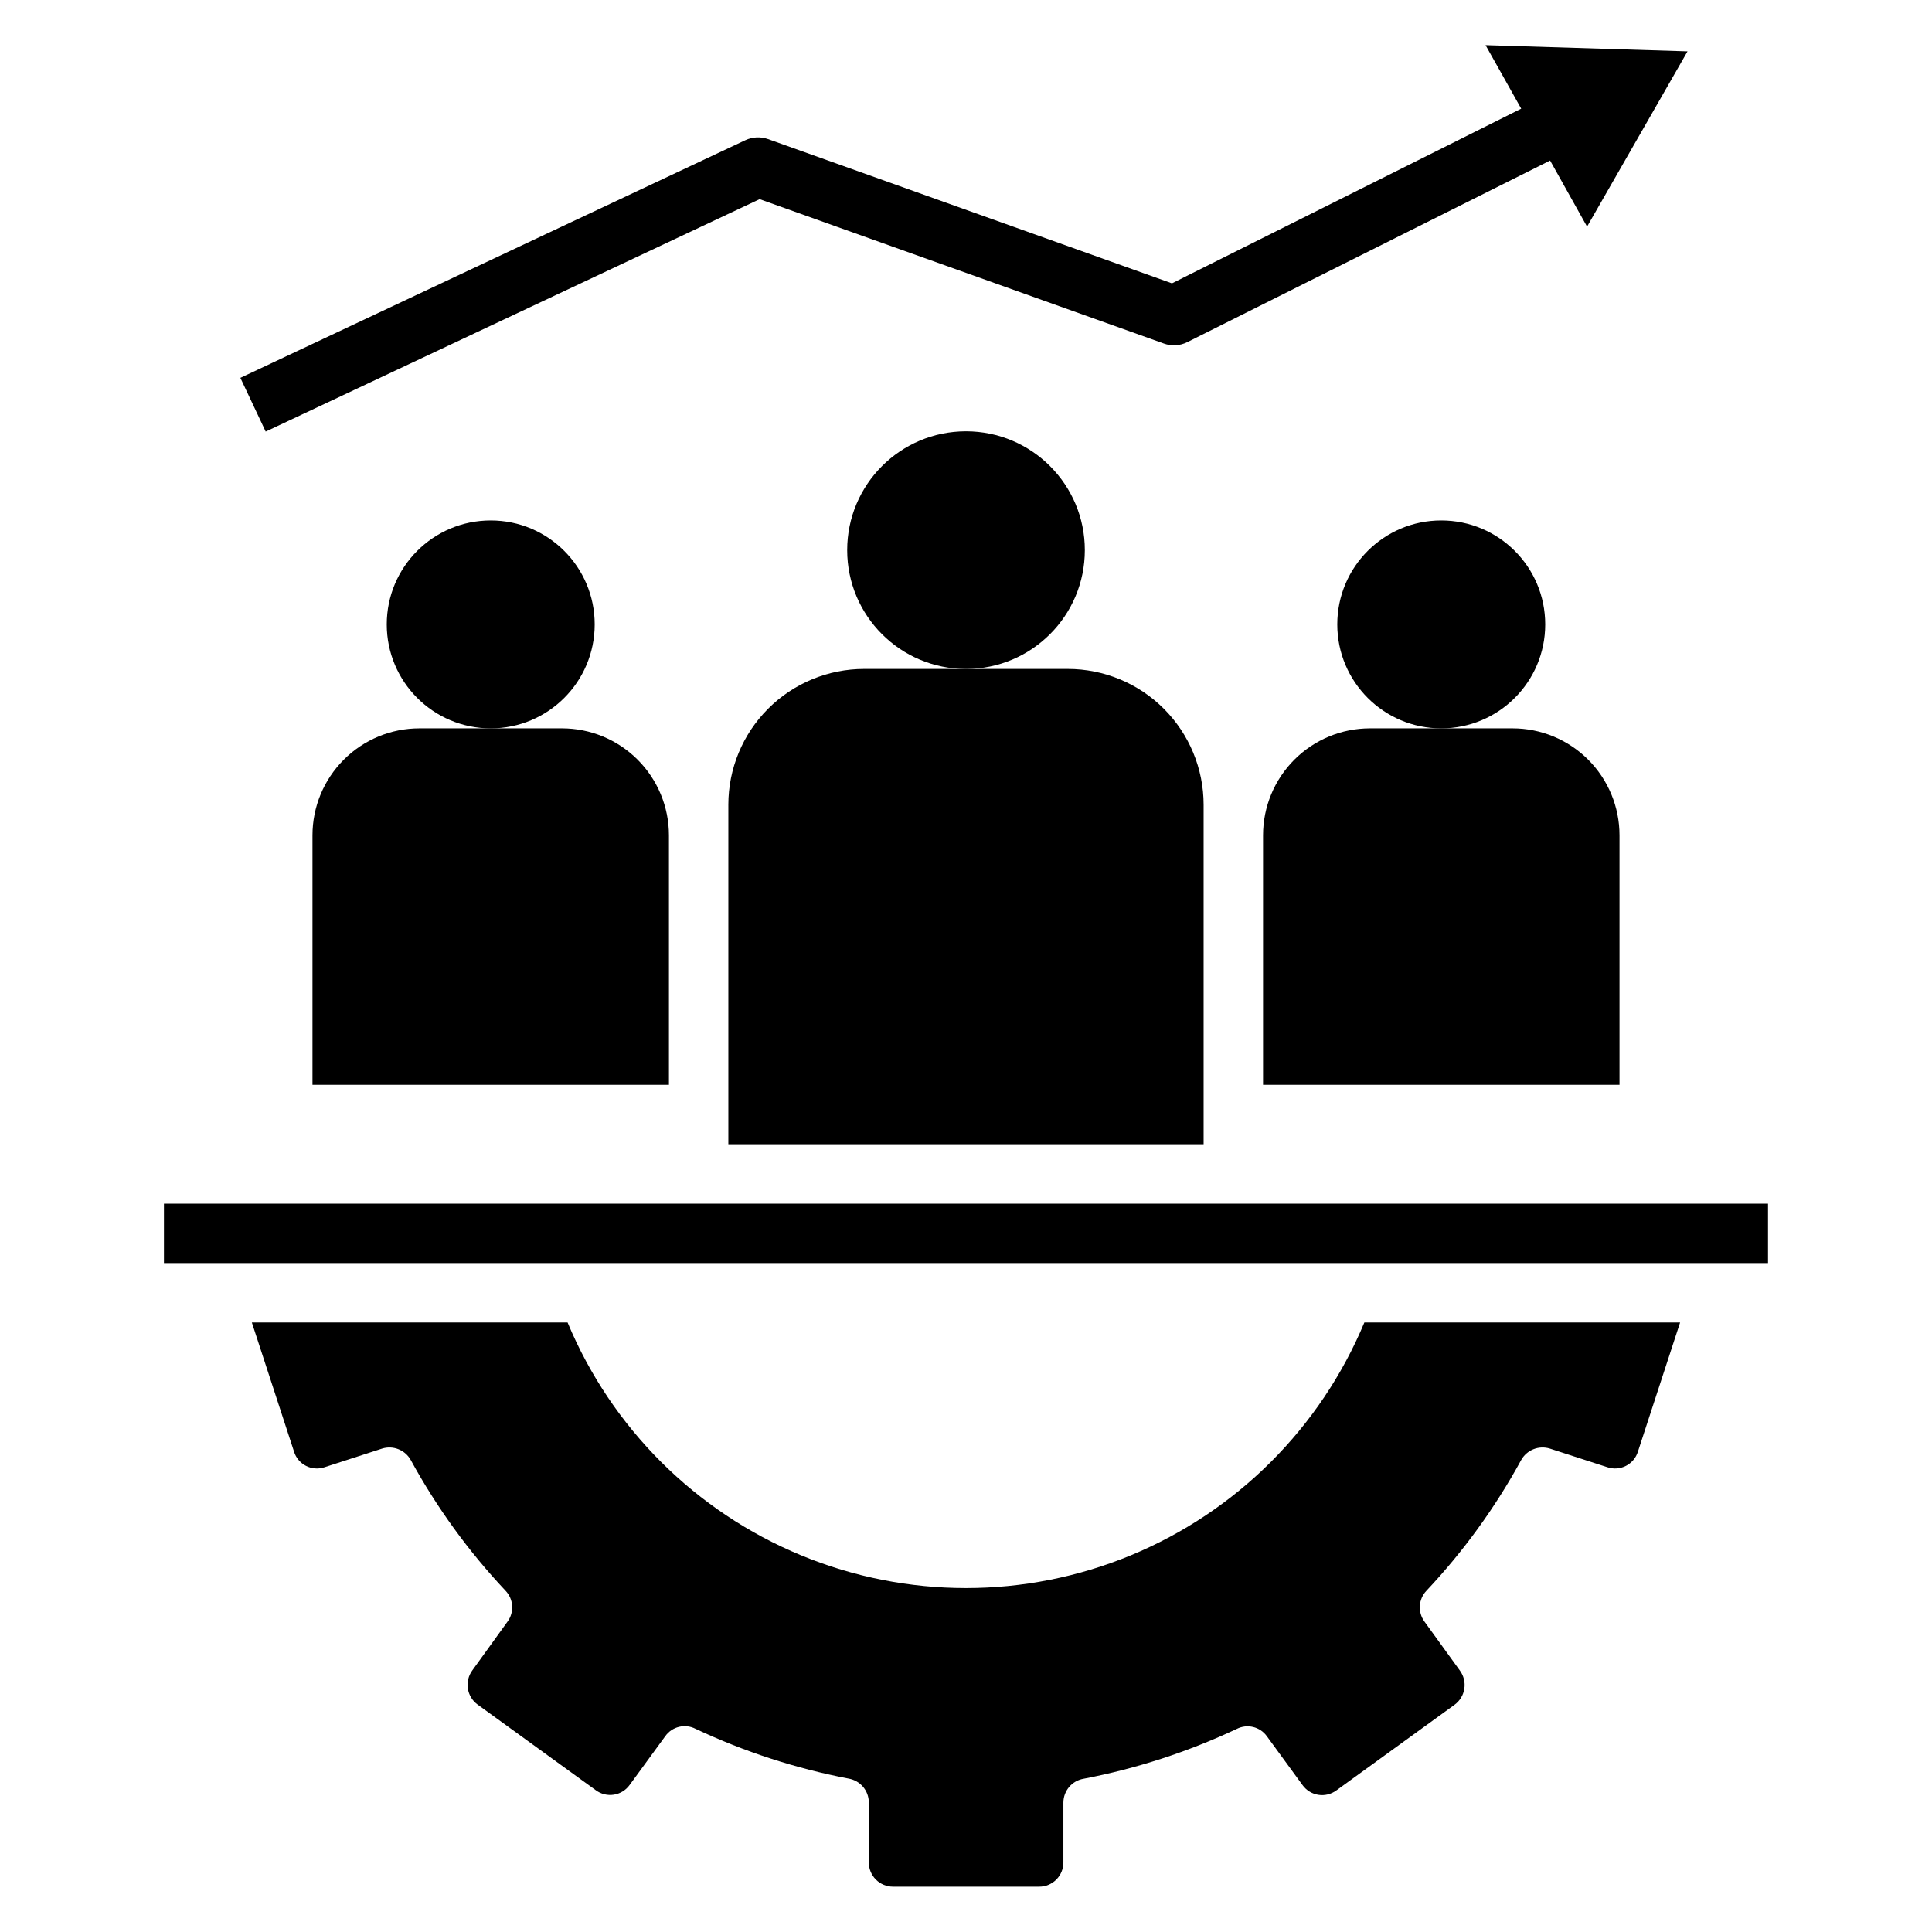
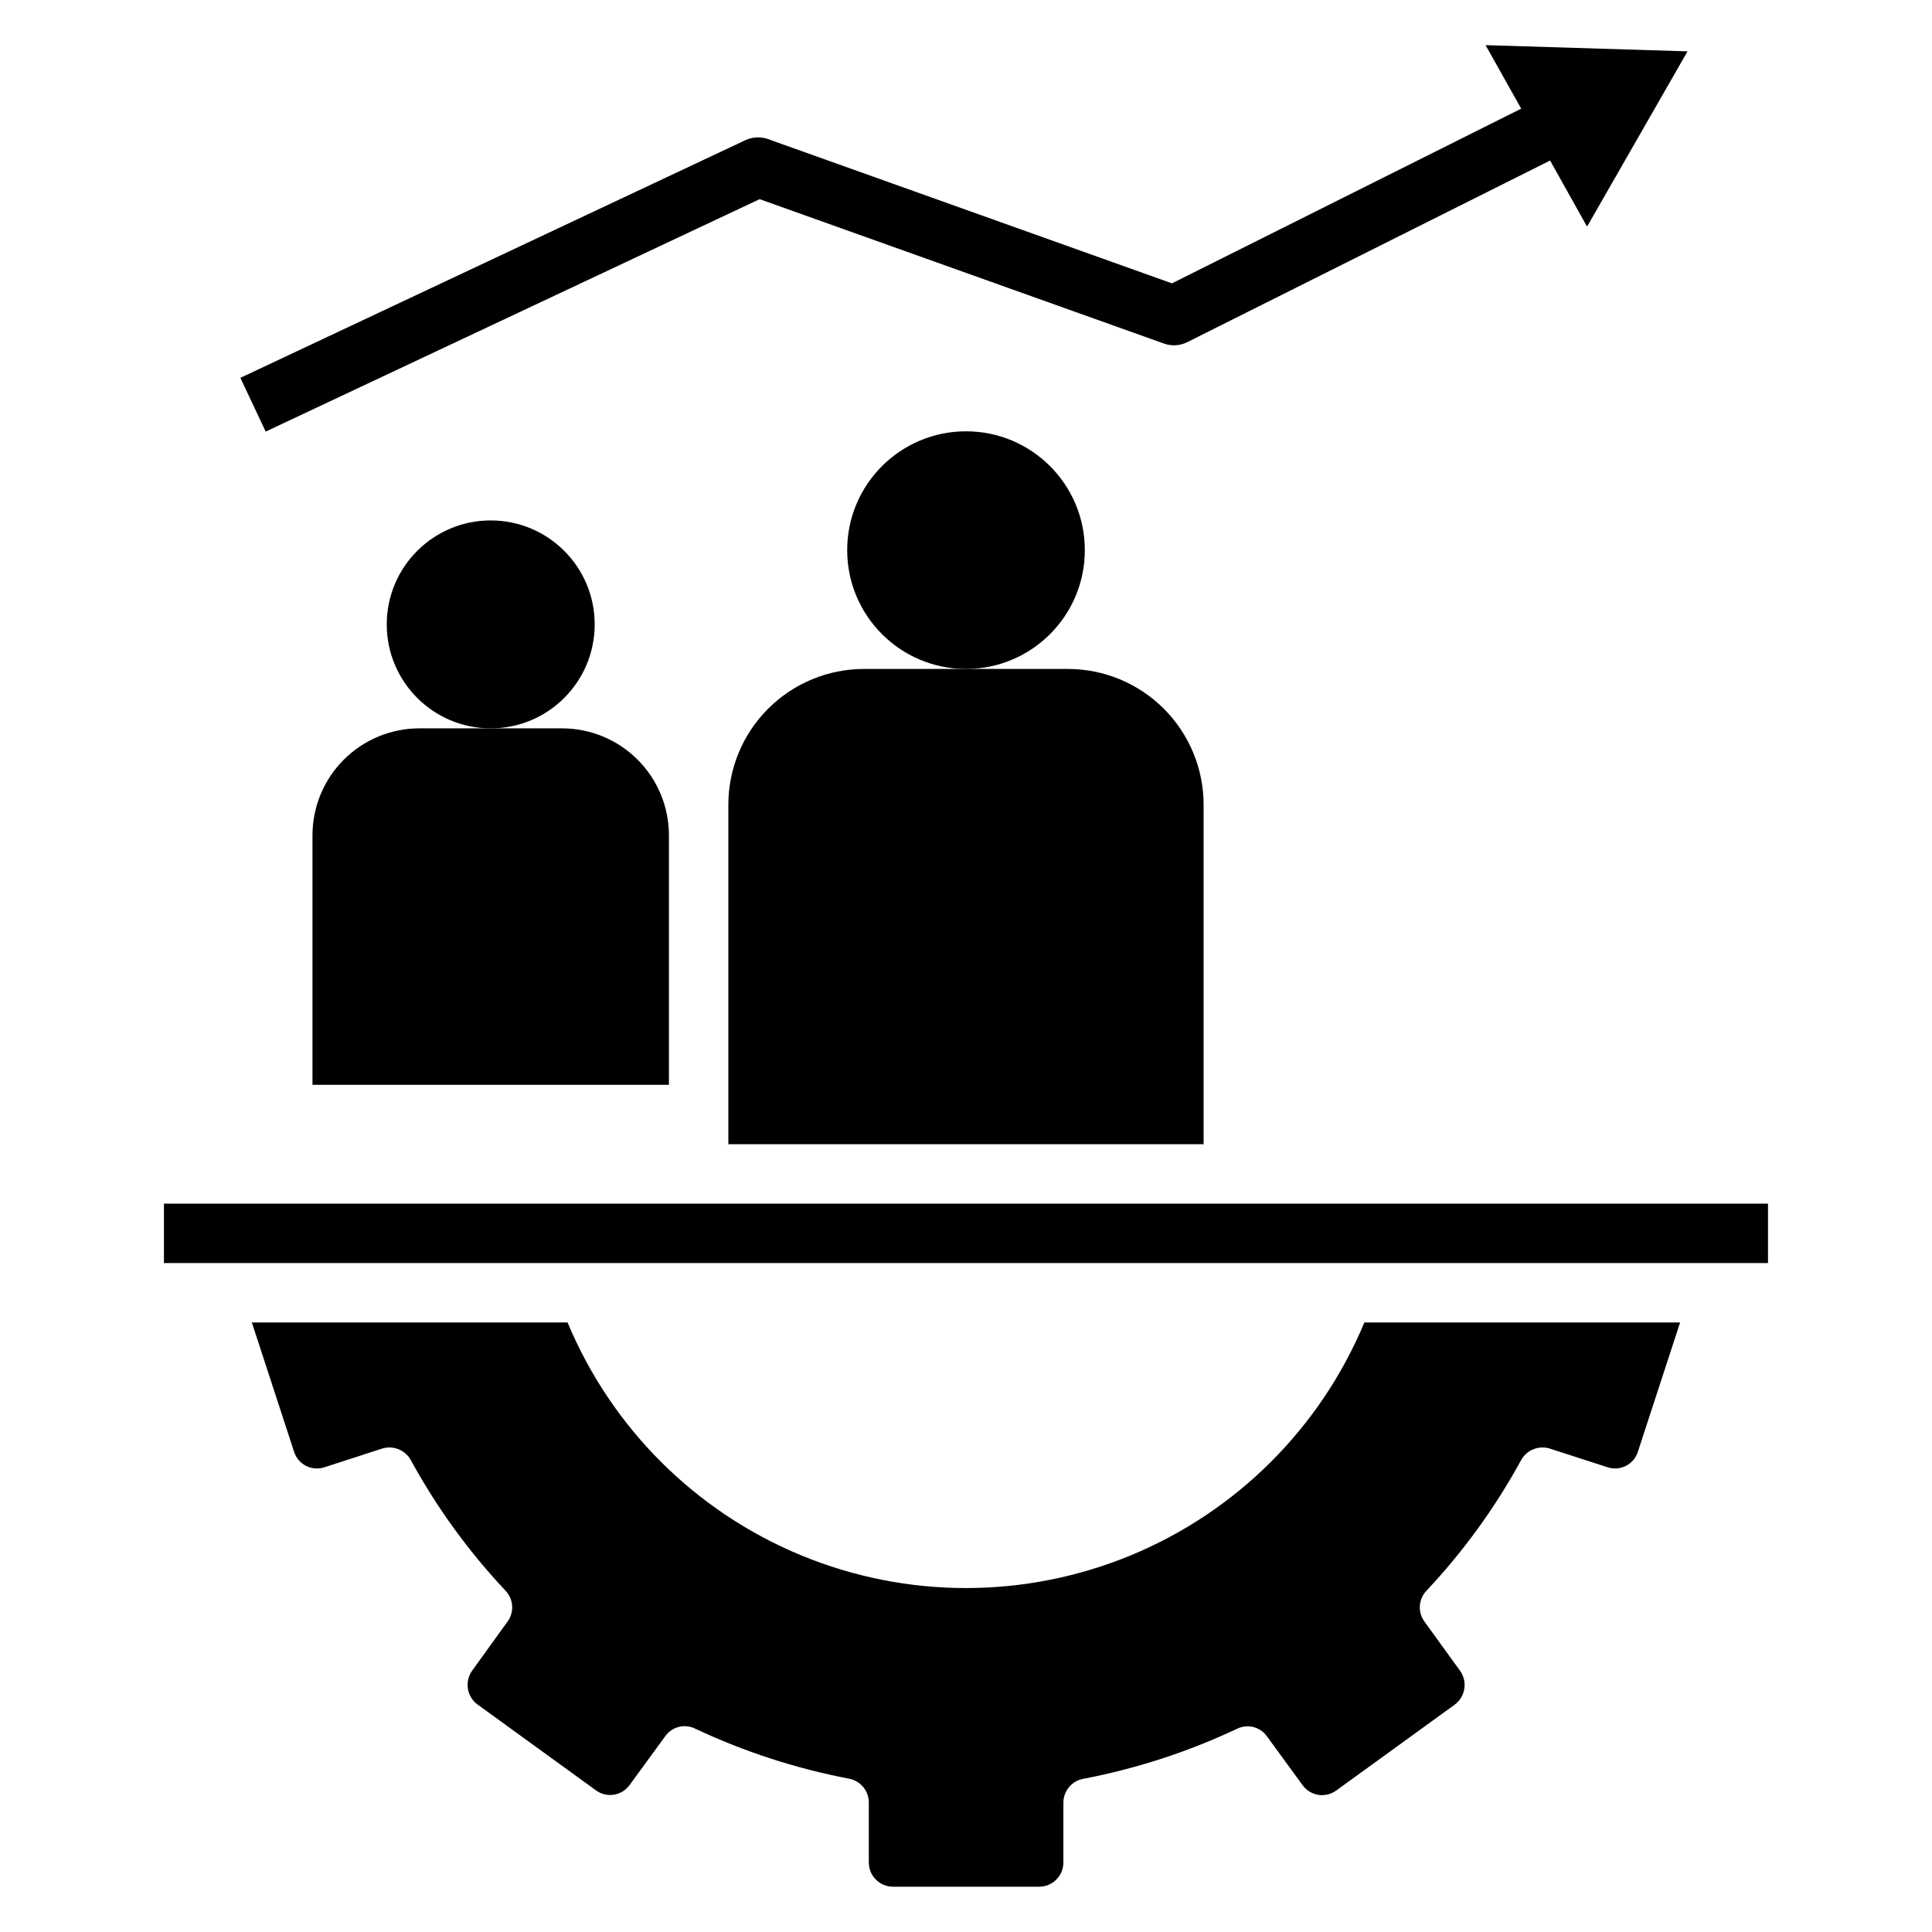
<svg xmlns="http://www.w3.org/2000/svg" fill="#000000" width="800px" height="800px" version="1.1" viewBox="144 144 512 512">
  <g>
    <path d="m269.17 586.67c-1.016 1.387-1.441 3.121-1.18 4.82 0.262 1.699 1.191 3.227 2.582 4.238l31.324 22.703c1.371 1.02 3.094 1.445 4.781 1.18s3.199-1.199 4.191-2.586l9.445-12.934c1.82-2.543 5.227-3.367 8.008-1.938 12.918 6.074 26.543 10.508 40.562 13.191 3.082 0.523 5.34 3.176 5.363 6.301v15.926-0.004c-0.004 1.707 0.672 3.344 1.875 4.547 1.207 1.207 2.844 1.883 4.547 1.879h38.715c1.707 0.004 3.344-0.672 4.547-1.879 1.207-1.203 1.883-2.84 1.879-4.547v-15.883c0.02-3.125 2.281-5.777 5.359-6.297 14.02-2.688 27.648-7.121 40.562-13.195 2.781-1.43 6.191-0.605 8.008 1.938l9.445 12.934c0.996 1.387 2.504 2.32 4.191 2.586 1.688 0.266 3.41-0.16 4.785-1.176l31.324-22.703h-0.004c1.391-1.016 2.32-2.539 2.582-4.242 0.266-1.699-0.16-3.434-1.18-4.82l-9.383-12.973c-1.824-2.496-1.605-5.938 0.527-8.18 9.793-10.414 18.219-22.035 25.07-34.582 1.488-2.723 4.695-4.012 7.652-3.078l15.223 4.93h0.004c1.621 0.551 3.394 0.422 4.918-0.359 1.523-0.777 2.668-2.141 3.172-3.773l11.18-34.23h-83.672c-11.648 27.949-33.902 50.141-61.883 61.707-27.984 11.57-59.41 11.57-87.395 0-27.98-11.566-50.234-33.758-61.883-61.707h-83.672l11.18 34.227v0.004c0.504 1.633 1.648 2.996 3.172 3.773 1.523 0.781 3.301 0.91 4.922 0.359l15.223-4.93c2.957-0.934 6.164 0.355 7.652 3.078 6.856 12.547 15.289 24.168 25.086 34.582 2.133 2.242 2.356 5.684 0.527 8.18z" />
    <path d="m187.45 462.98h425.09v15.742h-425.09z" />
    <path d="m345.31 196.78 107.14 38.266c2.019 0.727 4.246 0.594 6.164-0.359l96.18-48.141 9.793 17.508 26.625-46.445-53.523-1.645 9.445 16.832-92.551 46.293-107.06-38.234c-1.961-0.695-4.117-0.586-6 0.301l-133.82 62.977 6.707 14.242z" />
    <path d="m431.49 289.79c0 17.391-14.098 31.488-31.488 31.488s-31.488-14.098-31.488-31.488c0-17.391 14.098-31.488 31.488-31.488s31.488 14.098 31.488 31.488" />
    <path d="m337.02 357.26v89.969h125.95v-89.969c-0.004-9.543-3.797-18.695-10.543-25.441-6.75-6.75-15.898-10.539-25.441-10.543h-53.988c-9.543 0.004-18.691 3.793-25.441 10.543-6.746 6.746-10.539 15.898-10.539 25.441z" />
    <path d="m301.6 309.47c0 15.219-12.336 27.555-27.551 27.555-15.219 0-27.555-12.336-27.555-27.555 0-15.215 12.336-27.551 27.555-27.551 15.215 0 27.551 12.336 27.551 27.551" />
-     <path d="m226.81 365.36v66.125h94.465v-66.125c0-7.519-2.984-14.727-8.301-20.039-5.312-5.316-12.523-8.301-20.039-8.301h-37.785c-7.516 0-14.723 2.984-20.039 8.301-5.312 5.312-8.301 12.52-8.301 20.039z" />
-     <path d="m553.5 309.47c0 15.219-12.336 27.555-27.555 27.555-15.215 0-27.551-12.336-27.551-27.555 0-15.215 12.336-27.551 27.551-27.551 15.219 0 27.555 12.336 27.555 27.551" />
-     <path d="m478.72 365.36v66.125h94.465v-66.125c0-7.519-2.984-14.727-8.301-20.039-5.316-5.316-12.523-8.301-20.039-8.301h-37.785c-7.516 0-14.727 2.984-20.039 8.301-5.316 5.312-8.301 12.52-8.301 20.039z" />
+     <path d="m226.81 365.36v66.125h94.465v-66.125c0-7.519-2.984-14.727-8.301-20.039-5.312-5.316-12.523-8.301-20.039-8.301h-37.785c-7.516 0-14.723 2.984-20.039 8.301-5.312 5.312-8.301 12.52-8.301 20.039" />
  </g>
</svg>